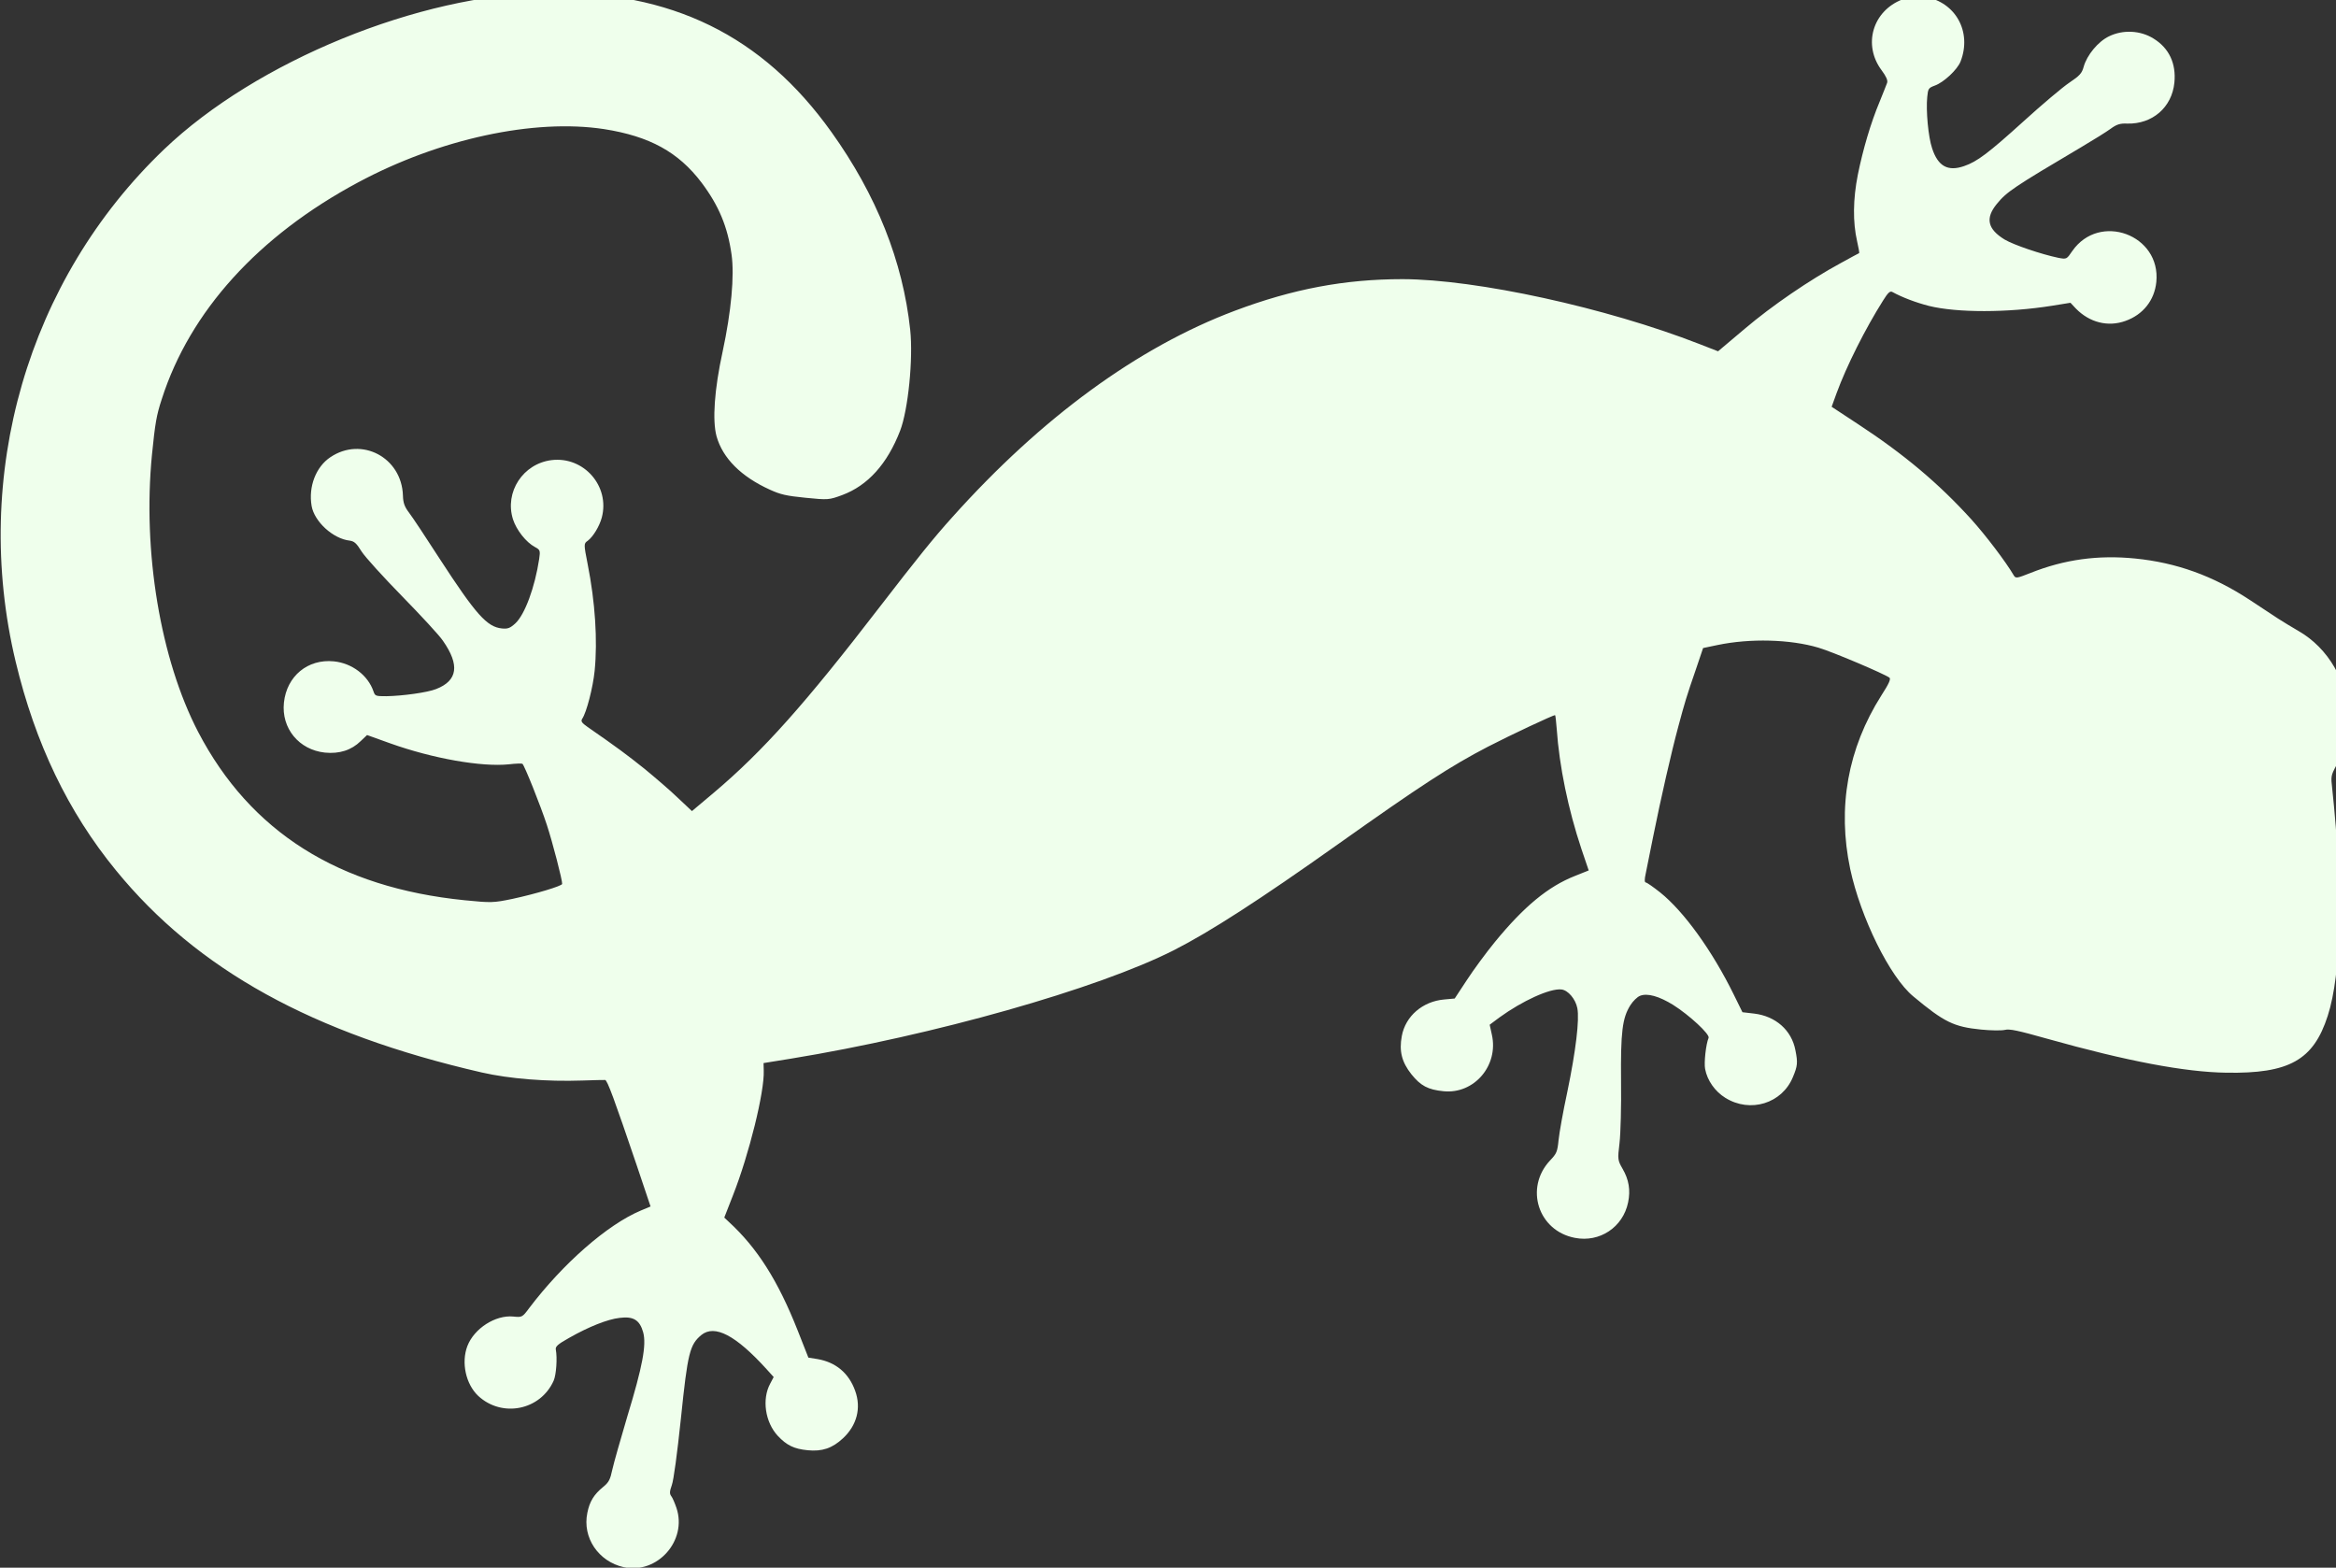
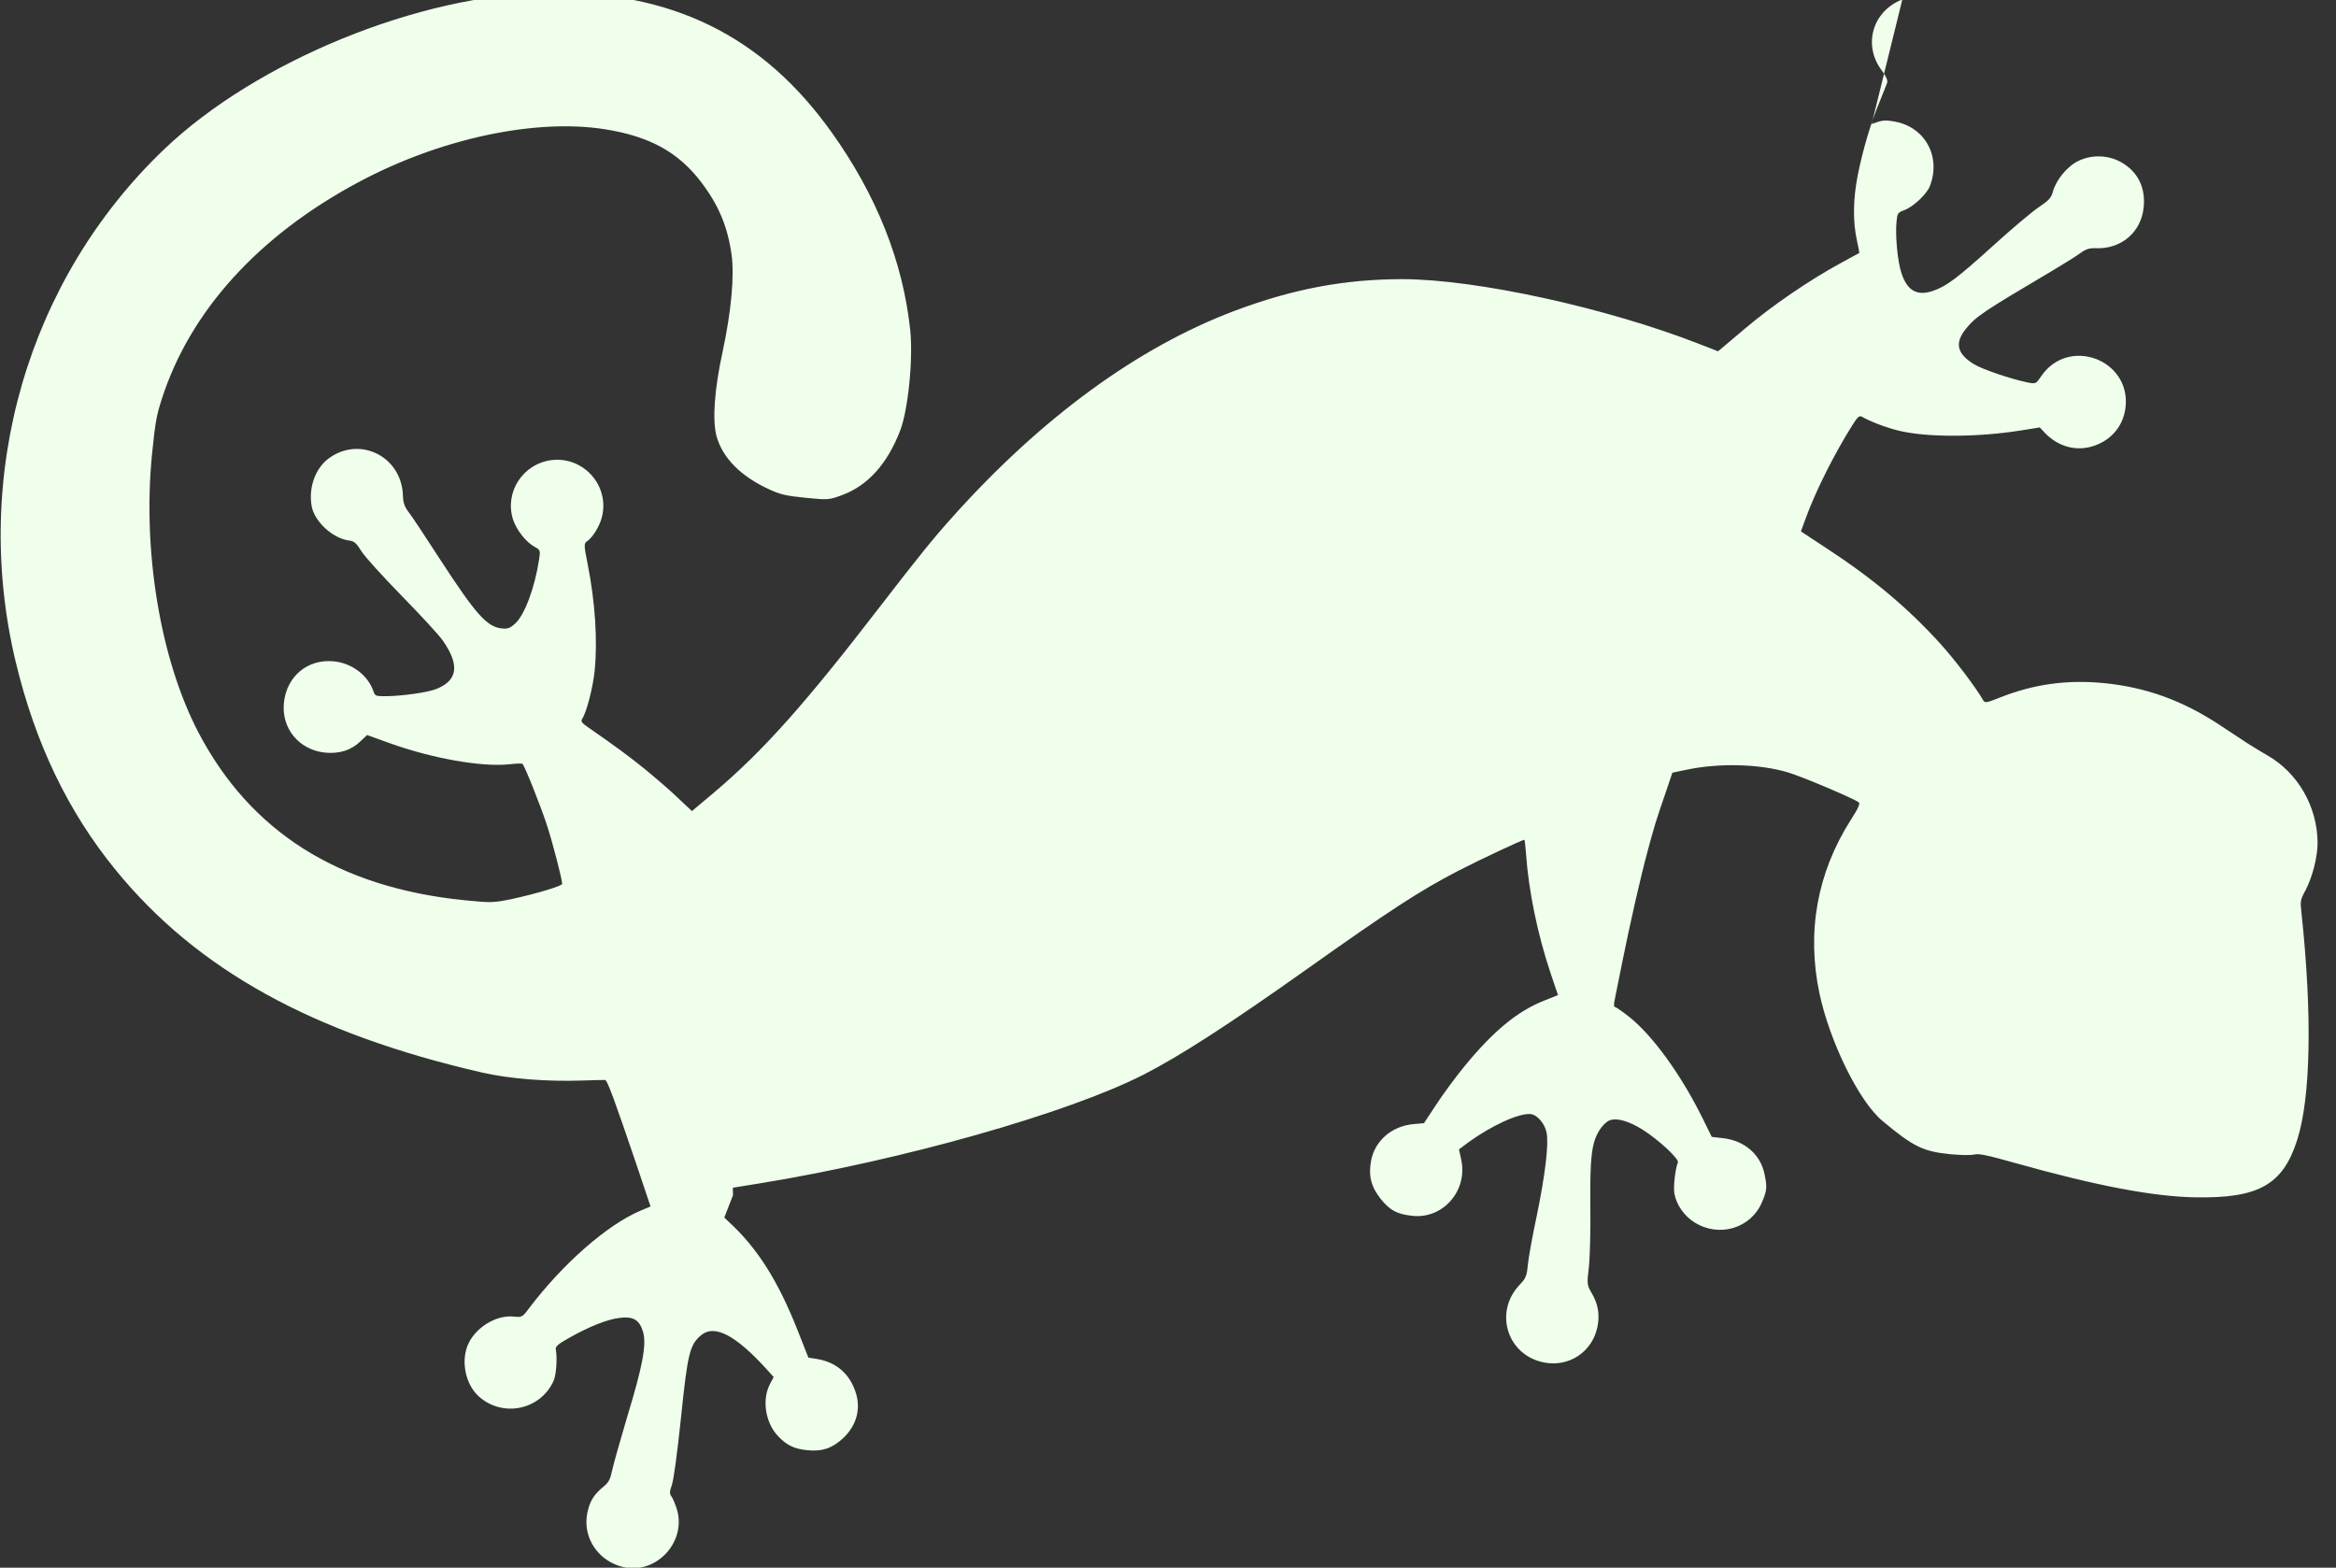
<svg xmlns="http://www.w3.org/2000/svg" xmlns:ns1="http://sodipodi.sourceforge.net/DTD/sodipodi-0.dtd" xmlns:ns2="http://www.inkscape.org/namespaces/inkscape" version="1.0" width="1267.382pt" height="850.501pt" viewBox="0 0 1267.382 850.501" preserveAspectRatio="xMidYMid meet" id="svg6" ns1:docname="gecko.svg" ns2:version="0.92.2 5c3e80d, 2017-08-06">
  <rect x="0" y="0" width="1267.382" height="850.501" fill="#333333" stroke="none" />
  <defs id="defs10" />
  <ns1:namedview pagecolor="#ffffff" bordercolor="#666666" borderopacity="1" objecttolerance="10" gridtolerance="10" guidetolerance="10" ns2:pageopacity="0" ns2:pageshadow="2" ns2:window-width="1255" ns2:window-height="757" id="namedview8" showgrid="false" ns2:zoom="0.42671828" ns2:cx="834.93576" ns2:cy="552.21541" ns2:window-x="0" ns2:window-y="0" ns2:window-maximized="0" ns2:current-layer="svg6" fit-margin-top="0" fit-margin-left="0" fit-margin-right="0" fit-margin-bottom="0" />
  <g transform="matrix(0.1,0.01,0.01,-0.1,-53.398,811.35)" id="g4" style="fill:#efffec;fill-opacity:1;stroke:none">
-     <path d="m 9944,9111 c -154,-78 -189,-266 -73,-392 27,-30 39,-50 36,-64 -3,-11 -16,-58 -30,-105 -37,-121 -64,-266 -78,-404 -13,-135 -2,-258 32,-359 11,-33 19,-60 17,-62 -2,-1 -44,-29 -93,-63 -159,-108 -346,-265 -481,-405 l -131,-135 -104,29 c -519,145 -1232,228 -1630,189 -309,-31 -583,-111 -884,-260 -501,-248 -980,-677 -1406,-1260 -89,-121 -166,-239 -343,-523 -348,-560 -548,-835 -789,-1084 l -109,-112 -82,63 c -44,35 -133,97 -196,139 -102,66 -157,99 -328,194 -34,19 -40,27 -33,41 20,37 41,175 41,264 0,165 -34,370 -95,570 -32,106 -32,108 -12,125 27,25 55,84 63,132 28,173 -129,320 -300,282 -152,-34 -237,-197 -176,-339 24,-55 82,-116 133,-137 29,-12 31,-16 29,-61 -8,-156 -47,-306 -93,-359 -26,-29 -38,-35 -70,-35 -81,0 -147,61 -371,340 -85,107 -171,212 -190,232 -27,29 -37,49 -42,89 -27,204 -254,296 -410,167 -73,-60 -103,-170 -75,-272 23,-83 133,-165 223,-166 25,-1 38,-10 70,-52 22,-28 131,-126 242,-219 111,-93 221,-190 243,-217 104,-121 101,-206 -11,-263 -44,-23 -177,-55 -263,-65 -58,-6 -61,-5 -72,19 -38,83 -130,140 -229,140 -142,0 -245,-105 -246,-248 -1,-140 106,-246 247,-247 78,0 141,27 186,81 l 31,36 128,-32 c 237,-59 505,-79 650,-49 36,8 68,12 72,10 12,-8 119,-213 164,-315 40,-90 114,-291 114,-309 0,-11 -135,-67 -259,-107 -99,-31 -111,-33 -255,-33 -685,0 -1189,252 -1523,761 -242,370 -396,939 -397,1464 0,171 3,215 23,305 104,486 431,928 937,1268 413,278 912,439 1294,419 248,-14 411,-83 552,-235 105,-114 164,-223 200,-371 27,-111 29,-304 4,-526 -24,-207 -19,-375 13,-458 45,-114 153,-203 316,-258 59,-20 90,-24 195,-24 122,0 127,1 195,34 133,65 226,192 277,377 32,117 32,393 0,547 -76,364 -254,707 -530,1021 -422,481 -935,672 -1602,595 C 1974,8340 1135,7895 687,7372 24,6598 -175,5518 165,4540 314,4112 527,3762 815,3474 c 490,-491 1145,-772 2075,-890 152,-19 353,-15 545,11 61,8 115,15 121,15 12,0 59,-97 215,-440 l 97,-215 -50,-27 c -173,-94 -391,-328 -548,-585 -31,-52 -33,-53 -80,-53 -97,0 -204,-85 -231,-183 -25,-92 12,-206 85,-262 140,-106 342,-44 397,122 11,33 8,125 -5,168 -5,16 7,30 66,71 99,70 195,120 260,134 73,17 109,-1 134,-65 25,-66 15,-183 -40,-460 -24,-126 -48,-259 -52,-294 -6,-55 -12,-70 -40,-98 -45,-45 -65,-85 -71,-148 -14,-135 85,-255 225,-272 184,-21 328,177 251,347 -11,24 -26,52 -34,60 -11,12 -12,24 -3,60 7,27 12,170 13,365 1,354 8,399 65,457 66,65 185,17 368,-148 l 43,-39 -15,-37 c -37,-88 -7,-210 69,-277 53,-46 94,-61 167,-61 80,0 132,24 184,83 68,77 83,173 40,262 -43,91 -119,143 -219,150 l -50,3 -72,140 c -133,258 -262,422 -429,547 l -26,20 35,125 c 64,227 114,572 98,686 l -5,40 143,38 c 755,202 1612,540 2001,789 184,118 434,317 824,657 412,359 564,481 754,605 114,74 333,205 343,205 2,0 9,-33 16,-72 34,-200 105,-427 198,-634 l 50,-110 -71,-37 c -138,-71 -257,-191 -394,-397 -42,-63 -101,-163 -131,-221 l -55,-105 -57,-11 c -114,-22 -198,-110 -207,-219 -7,-83 14,-140 72,-200 56,-57 97,-74 182,-74 166,0 283,168 229,330 l -17,52 48,44 c 115,102 255,184 318,184 36,0 81,-43 96,-92 18,-61 15,-228 -9,-456 -12,-106 -21,-224 -21,-262 0,-64 -3,-74 -35,-115 -123,-161 -26,-384 175,-402 136,-13 253,83 267,219 7,67 -8,123 -48,178 -30,42 -32,47 -30,136 1,51 -10,201 -25,333 -29,266 -27,340 9,413 12,24 33,49 47,56 38,20 103,8 183,-31 92,-46 214,-138 208,-158 -11,-34 -12,-136 -2,-169 18,-61 65,-115 124,-144 142,-70 308,0 352,148 19,62 19,80 -1,145 -31,106 -125,173 -242,175 l -63,1 -56,90 c -140,225 -313,420 -450,509 -39,25 -76,46 -83,46 -7,0 -9,16 -5,48 3,26 12,117 20,202 21,211 52,460 76,605 22,134 27,162 65,322 l 26,113 76,24 c 171,54 387,70 543,40 76,-14 368,-105 398,-123 9,-6 1,-32 -34,-100 -152,-303 -177,-625 -74,-949 82,-255 271,-559 407,-650 180,-122 234,-142 382,-142 53,0 111,5 128,11 25,9 70,4 234,-25 438,-77 755,-105 978,-86 339,28 462,114 515,360 51,235 15,682 -98,1223 -14,64 -14,70 9,125 31,77 48,191 39,266 -21,191 -144,362 -315,438 -36,16 -87,41 -115,55 -27,14 -101,53 -162,85 -210,110 -414,161 -638,161 -201,0 -380,-43 -555,-134 -70,-36 -76,-38 -88,-22 -50,69 -173,201 -259,279 -194,175 -396,313 -659,450 l -151,79 19,75 c 39,152 120,363 200,523 23,47 33,57 46,51 57,-24 132,-44 204,-55 154,-22 425,5 660,67 l 98,26 32,-28 c 81,-68 183,-83 273,-40 91,43 145,126 145,226 0,256 -343,345 -468,121 -26,-48 -26,-48 -72,-44 -93,10 -245,45 -297,69 -98,47 -117,104 -62,187 47,71 81,99 425,352 60,44 126,95 146,113 30,27 48,35 87,37 135,10 231,111 231,245 0,104 -47,183 -136,226 -75,37 -169,32 -240,-12 -56,-34 -109,-113 -120,-178 -6,-35 -16,-49 -68,-92 -33,-27 -135,-132 -226,-233 -171,-189 -227,-241 -295,-272 -84,-39 -140,-15 -181,78 -27,59 -54,199 -54,274 0,45 2,49 35,65 46,22 112,97 125,143 46,165 -58,316 -225,328 -52,4 -68,1 -121,-26 z" id="path2" style="fill:#efffec;fill-opacity:1" ns2:connector-curvature="0" />
+     <path d="m 9944,9111 c -154,-78 -189,-266 -73,-392 27,-30 39,-50 36,-64 -3,-11 -16,-58 -30,-105 -37,-121 -64,-266 -78,-404 -13,-135 -2,-258 32,-359 11,-33 19,-60 17,-62 -2,-1 -44,-29 -93,-63 -159,-108 -346,-265 -481,-405 l -131,-135 -104,29 c -519,145 -1232,228 -1630,189 -309,-31 -583,-111 -884,-260 -501,-248 -980,-677 -1406,-1260 -89,-121 -166,-239 -343,-523 -348,-560 -548,-835 -789,-1084 l -109,-112 -82,63 c -44,35 -133,97 -196,139 -102,66 -157,99 -328,194 -34,19 -40,27 -33,41 20,37 41,175 41,264 0,165 -34,370 -95,570 -32,106 -32,108 -12,125 27,25 55,84 63,132 28,173 -129,320 -300,282 -152,-34 -237,-197 -176,-339 24,-55 82,-116 133,-137 29,-12 31,-16 29,-61 -8,-156 -47,-306 -93,-359 -26,-29 -38,-35 -70,-35 -81,0 -147,61 -371,340 -85,107 -171,212 -190,232 -27,29 -37,49 -42,89 -27,204 -254,296 -410,167 -73,-60 -103,-170 -75,-272 23,-83 133,-165 223,-166 25,-1 38,-10 70,-52 22,-28 131,-126 242,-219 111,-93 221,-190 243,-217 104,-121 101,-206 -11,-263 -44,-23 -177,-55 -263,-65 -58,-6 -61,-5 -72,19 -38,83 -130,140 -229,140 -142,0 -245,-105 -246,-248 -1,-140 106,-246 247,-247 78,0 141,27 186,81 l 31,36 128,-32 c 237,-59 505,-79 650,-49 36,8 68,12 72,10 12,-8 119,-213 164,-315 40,-90 114,-291 114,-309 0,-11 -135,-67 -259,-107 -99,-31 -111,-33 -255,-33 -685,0 -1189,252 -1523,761 -242,370 -396,939 -397,1464 0,171 3,215 23,305 104,486 431,928 937,1268 413,278 912,439 1294,419 248,-14 411,-83 552,-235 105,-114 164,-223 200,-371 27,-111 29,-304 4,-526 -24,-207 -19,-375 13,-458 45,-114 153,-203 316,-258 59,-20 90,-24 195,-24 122,0 127,1 195,34 133,65 226,192 277,377 32,117 32,393 0,547 -76,364 -254,707 -530,1021 -422,481 -935,672 -1602,595 C 1974,8340 1135,7895 687,7372 24,6598 -175,5518 165,4540 314,4112 527,3762 815,3474 c 490,-491 1145,-772 2075,-890 152,-19 353,-15 545,11 61,8 115,15 121,15 12,0 59,-97 215,-440 l 97,-215 -50,-27 c -173,-94 -391,-328 -548,-585 -31,-52 -33,-53 -80,-53 -97,0 -204,-85 -231,-183 -25,-92 12,-206 85,-262 140,-106 342,-44 397,122 11,33 8,125 -5,168 -5,16 7,30 66,71 99,70 195,120 260,134 73,17 109,-1 134,-65 25,-66 15,-183 -40,-460 -24,-126 -48,-259 -52,-294 -6,-55 -12,-70 -40,-98 -45,-45 -65,-85 -71,-148 -14,-135 85,-255 225,-272 184,-21 328,177 251,347 -11,24 -26,52 -34,60 -11,12 -12,24 -3,60 7,27 12,170 13,365 1,354 8,399 65,457 66,65 185,17 368,-148 l 43,-39 -15,-37 c -37,-88 -7,-210 69,-277 53,-46 94,-61 167,-61 80,0 132,24 184,83 68,77 83,173 40,262 -43,91 -119,143 -219,150 l -50,3 -72,140 c -133,258 -262,422 -429,547 l -26,20 35,125 l -5,40 143,38 c 755,202 1612,540 2001,789 184,118 434,317 824,657 412,359 564,481 754,605 114,74 333,205 343,205 2,0 9,-33 16,-72 34,-200 105,-427 198,-634 l 50,-110 -71,-37 c -138,-71 -257,-191 -394,-397 -42,-63 -101,-163 -131,-221 l -55,-105 -57,-11 c -114,-22 -198,-110 -207,-219 -7,-83 14,-140 72,-200 56,-57 97,-74 182,-74 166,0 283,168 229,330 l -17,52 48,44 c 115,102 255,184 318,184 36,0 81,-43 96,-92 18,-61 15,-228 -9,-456 -12,-106 -21,-224 -21,-262 0,-64 -3,-74 -35,-115 -123,-161 -26,-384 175,-402 136,-13 253,83 267,219 7,67 -8,123 -48,178 -30,42 -32,47 -30,136 1,51 -10,201 -25,333 -29,266 -27,340 9,413 12,24 33,49 47,56 38,20 103,8 183,-31 92,-46 214,-138 208,-158 -11,-34 -12,-136 -2,-169 18,-61 65,-115 124,-144 142,-70 308,0 352,148 19,62 19,80 -1,145 -31,106 -125,173 -242,175 l -63,1 -56,90 c -140,225 -313,420 -450,509 -39,25 -76,46 -83,46 -7,0 -9,16 -5,48 3,26 12,117 20,202 21,211 52,460 76,605 22,134 27,162 65,322 l 26,113 76,24 c 171,54 387,70 543,40 76,-14 368,-105 398,-123 9,-6 1,-32 -34,-100 -152,-303 -177,-625 -74,-949 82,-255 271,-559 407,-650 180,-122 234,-142 382,-142 53,0 111,5 128,11 25,9 70,4 234,-25 438,-77 755,-105 978,-86 339,28 462,114 515,360 51,235 15,682 -98,1223 -14,64 -14,70 9,125 31,77 48,191 39,266 -21,191 -144,362 -315,438 -36,16 -87,41 -115,55 -27,14 -101,53 -162,85 -210,110 -414,161 -638,161 -201,0 -380,-43 -555,-134 -70,-36 -76,-38 -88,-22 -50,69 -173,201 -259,279 -194,175 -396,313 -659,450 l -151,79 19,75 c 39,152 120,363 200,523 23,47 33,57 46,51 57,-24 132,-44 204,-55 154,-22 425,5 660,67 l 98,26 32,-28 c 81,-68 183,-83 273,-40 91,43 145,126 145,226 0,256 -343,345 -468,121 -26,-48 -26,-48 -72,-44 -93,10 -245,45 -297,69 -98,47 -117,104 -62,187 47,71 81,99 425,352 60,44 126,95 146,113 30,27 48,35 87,37 135,10 231,111 231,245 0,104 -47,183 -136,226 -75,37 -169,32 -240,-12 -56,-34 -109,-113 -120,-178 -6,-35 -16,-49 -68,-92 -33,-27 -135,-132 -226,-233 -171,-189 -227,-241 -295,-272 -84,-39 -140,-15 -181,78 -27,59 -54,199 -54,274 0,45 2,49 35,65 46,22 112,97 125,143 46,165 -58,316 -225,328 -52,4 -68,1 -121,-26 z" id="path2" style="fill:#efffec;fill-opacity:1" ns2:connector-curvature="0" />
  </g>
</svg>